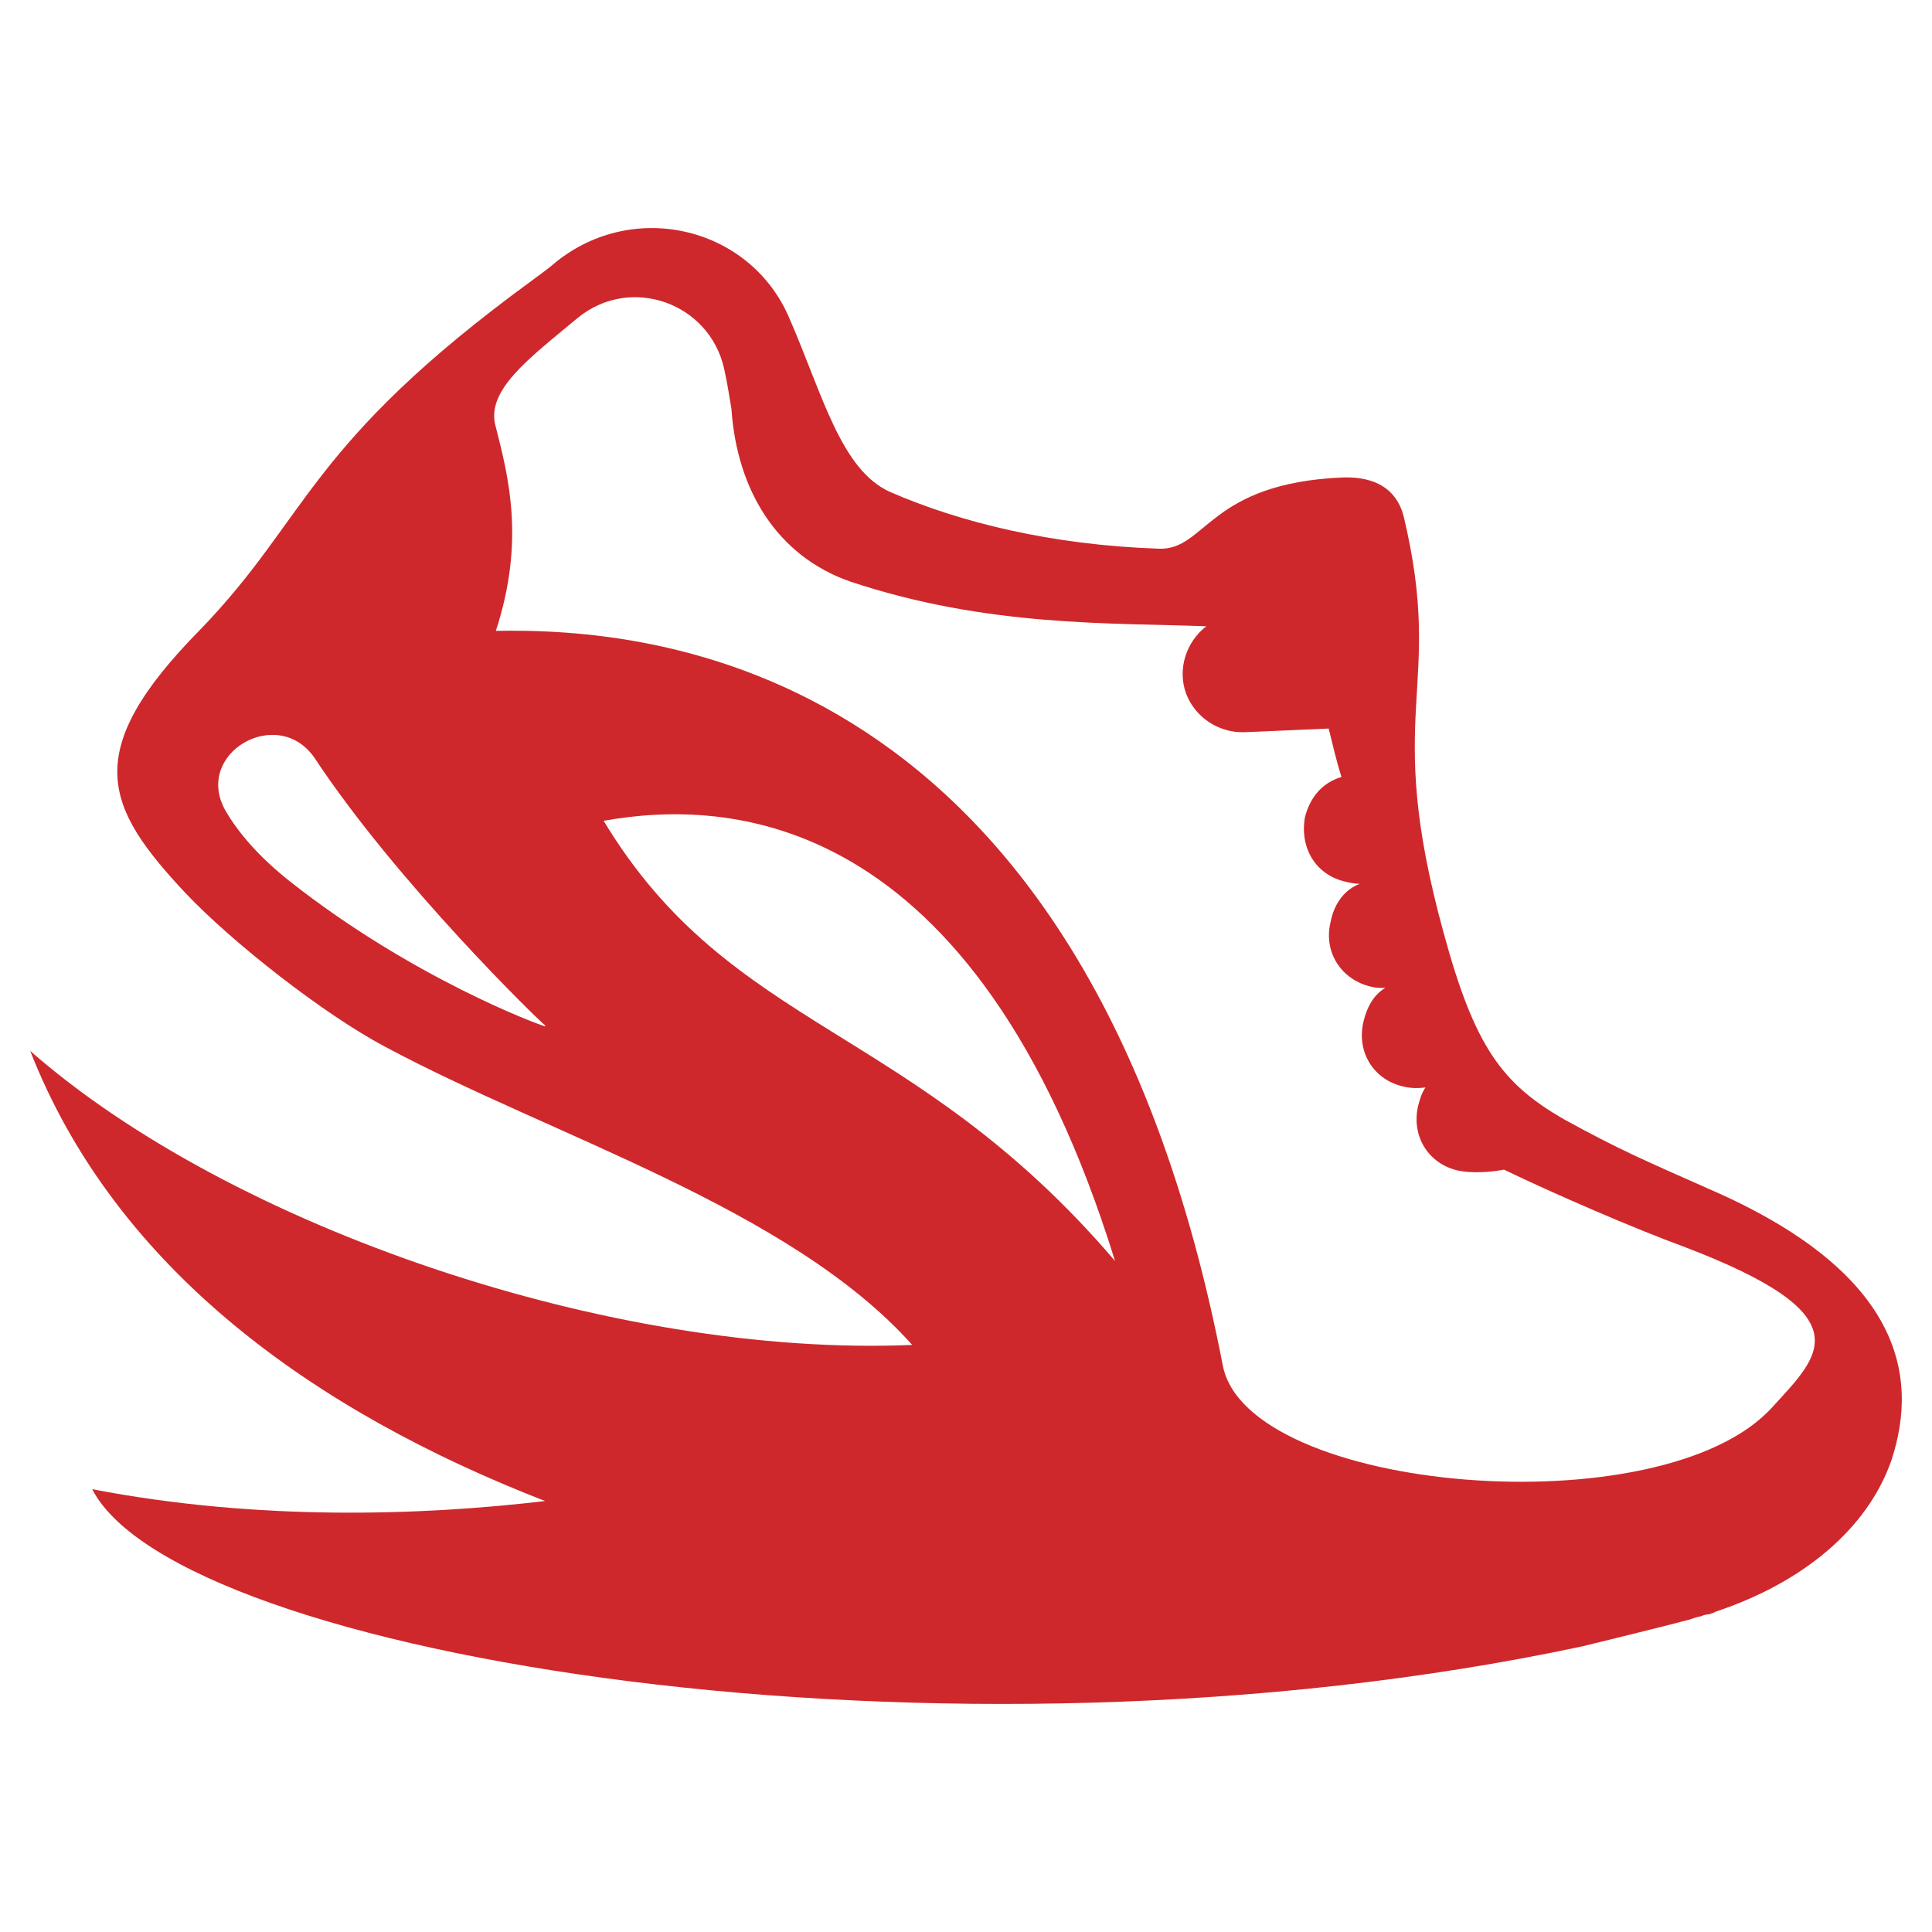
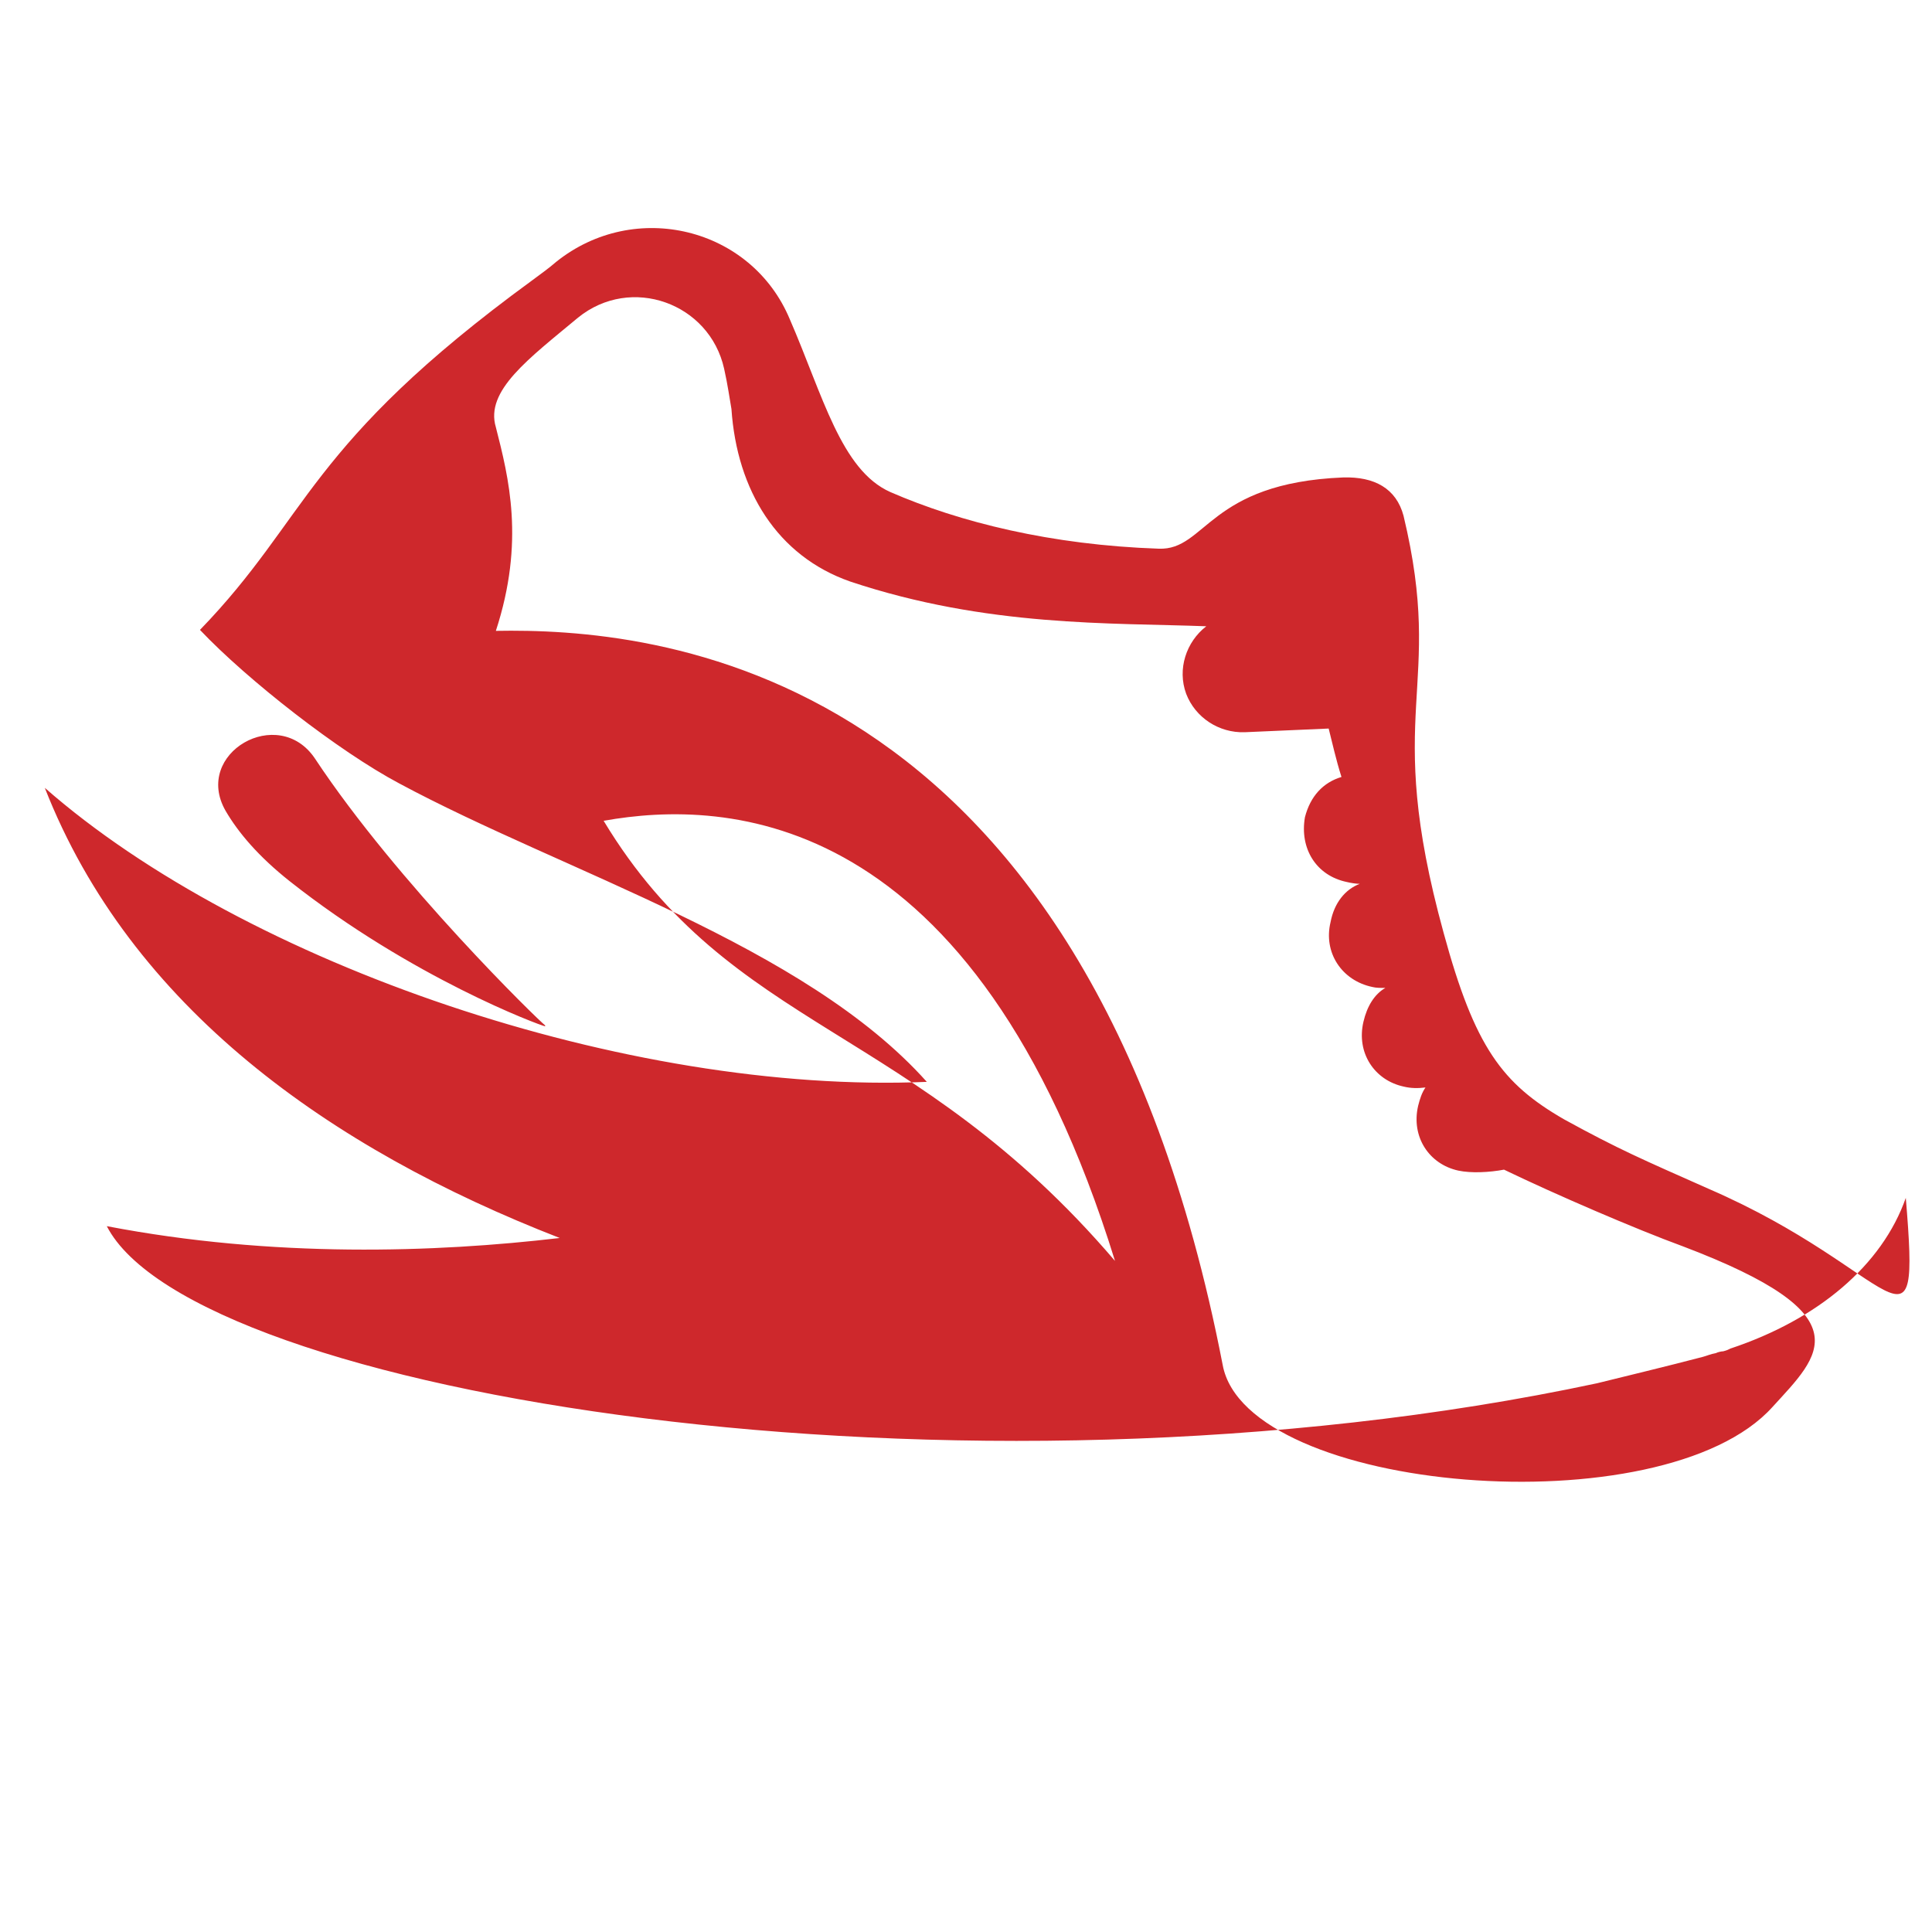
<svg xmlns="http://www.w3.org/2000/svg" version="1.1" id="Calque_1" x="0px" y="0px" width="32px" height="32px" viewBox="0 0 32 32" enable-background="new 0 0 32 32" xml:space="preserve">
-   <path fill="#CE282C" d="M28.299,19.69c-1.09-0.484-1.482-0.65-2.391-1.149c-1.027-0.591-1.481-1.195-1.996-3.086  c-1.028-3.736,0.031-4.008-0.665-6.912c-0.121-0.454-0.483-0.65-0.999-0.635c-2.238,0.091-2.268,1.21-3.055,1.18  c-1.785-0.061-3.297-0.438-4.446-0.938c-0.817-0.363-1.119-1.604-1.664-2.859c-0.636-1.528-2.571-1.997-3.872-0.953  C9.09,4.444,8.939,4.55,8.818,4.641c-3.751,2.738-3.691,3.917-5.506,5.792C1.316,12.459,1.74,13.368,3.07,14.79  c0.787,0.831,2.299,2.011,3.297,2.541c2.754,1.481,6.716,2.677,8.742,4.945c-4.961,0.212-11.282-1.951-14.609-4.87  c1.422,3.63,4.719,5.975,8.529,7.456c-2.057,0.242-4.748,0.333-7.502-0.196c1.422,2.768,14.127,4.855,24.684,2.602  c0.424-0.105,1.18-0.287,1.755-0.438c0.061-0.016,0.121-0.045,0.212-0.061c0.03-0.016,0.091-0.03,0.121-0.03  c0.061-0.015,0.09-0.03,0.121-0.046c1.451-0.483,2.51-1.376,2.904-2.495C31.808,22.745,31.444,21.052,28.299,19.69z M4.795,14.593  c-0.514-0.408-0.848-0.802-1.059-1.164c-0.545-0.954,0.877-1.77,1.482-0.863c1.361,2.057,3.721,4.356,3.811,4.417v0.016  C8.939,16.982,6.822,16.196,4.795,14.593z M9.998,13.595c2.026-0.363,6.141-0.227,8.47,7.29  C15.109,16.952,12.115,17.104,9.998,13.595z M29.357,23.305c-1.814,2.012-8.712,1.422-9.105-0.695  c-2.269-11.708-9.498-12.207-12.039-12.161c0.484-1.482,0.212-2.541,0-3.373C8.031,6.471,8.758,5.941,9.574,5.261  c0.877-0.711,2.178-0.242,2.42,0.847c0.061,0.272,0.091,0.499,0.121,0.666c0.091,1.346,0.756,2.435,1.967,2.858  c2.268,0.757,4.325,0.681,5.898,0.741c-0.333,0.257-0.484,0.711-0.333,1.119l0,0c0.151,0.394,0.544,0.65,0.968,0.636l1.392-0.061  c0.061,0.242,0.121,0.514,0.212,0.802l0,0c-0.303,0.091-0.515,0.317-0.605,0.666c-0.09,0.515,0.182,0.968,0.695,1.074  c0.061,0.015,0.152,0.03,0.213,0.03c-0.242,0.091-0.424,0.317-0.484,0.635c-0.121,0.499,0.182,0.968,0.695,1.074  c0.061,0.015,0.121,0.015,0.212,0.015c-0.181,0.106-0.302,0.303-0.362,0.56c-0.121,0.515,0.182,0.969,0.665,1.074  c0.121,0.03,0.241,0.03,0.362,0.015c-0.061,0.091-0.09,0.182-0.121,0.303c-0.12,0.515,0.182,0.969,0.666,1.074  c0.212,0.045,0.514,0.03,0.756-0.016l0,0c0.848,0.409,2.178,0.983,2.965,1.271C30.9,21.792,30.144,22.442,29.357,23.305z" />
+   <path fill="#CE282C" d="M28.299,19.69c-1.09-0.484-1.482-0.65-2.391-1.149c-1.027-0.591-1.481-1.195-1.996-3.086  c-1.028-3.736,0.031-4.008-0.665-6.912c-0.121-0.454-0.483-0.65-0.999-0.635c-2.238,0.091-2.268,1.21-3.055,1.18  c-1.785-0.061-3.297-0.438-4.446-0.938c-0.817-0.363-1.119-1.604-1.664-2.859c-0.636-1.528-2.571-1.997-3.872-0.953  C9.09,4.444,8.939,4.55,8.818,4.641c-3.751,2.738-3.691,3.917-5.506,5.792c0.787,0.831,2.299,2.011,3.297,2.541c2.754,1.481,6.716,2.677,8.742,4.945c-4.961,0.212-11.282-1.951-14.609-4.87  c1.422,3.63,4.719,5.975,8.529,7.456c-2.057,0.242-4.748,0.333-7.502-0.196c1.422,2.768,14.127,4.855,24.684,2.602  c0.424-0.105,1.18-0.287,1.755-0.438c0.061-0.016,0.121-0.045,0.212-0.061c0.03-0.016,0.091-0.03,0.121-0.03  c0.061-0.015,0.09-0.03,0.121-0.046c1.451-0.483,2.51-1.376,2.904-2.495C31.808,22.745,31.444,21.052,28.299,19.69z M4.795,14.593  c-0.514-0.408-0.848-0.802-1.059-1.164c-0.545-0.954,0.877-1.77,1.482-0.863c1.361,2.057,3.721,4.356,3.811,4.417v0.016  C8.939,16.982,6.822,16.196,4.795,14.593z M9.998,13.595c2.026-0.363,6.141-0.227,8.47,7.29  C15.109,16.952,12.115,17.104,9.998,13.595z M29.357,23.305c-1.814,2.012-8.712,1.422-9.105-0.695  c-2.269-11.708-9.498-12.207-12.039-12.161c0.484-1.482,0.212-2.541,0-3.373C8.031,6.471,8.758,5.941,9.574,5.261  c0.877-0.711,2.178-0.242,2.42,0.847c0.061,0.272,0.091,0.499,0.121,0.666c0.091,1.346,0.756,2.435,1.967,2.858  c2.268,0.757,4.325,0.681,5.898,0.741c-0.333,0.257-0.484,0.711-0.333,1.119l0,0c0.151,0.394,0.544,0.65,0.968,0.636l1.392-0.061  c0.061,0.242,0.121,0.514,0.212,0.802l0,0c-0.303,0.091-0.515,0.317-0.605,0.666c-0.09,0.515,0.182,0.968,0.695,1.074  c0.061,0.015,0.152,0.03,0.213,0.03c-0.242,0.091-0.424,0.317-0.484,0.635c-0.121,0.499,0.182,0.968,0.695,1.074  c0.061,0.015,0.121,0.015,0.212,0.015c-0.181,0.106-0.302,0.303-0.362,0.56c-0.121,0.515,0.182,0.969,0.665,1.074  c0.121,0.03,0.241,0.03,0.362,0.015c-0.061,0.091-0.09,0.182-0.121,0.303c-0.12,0.515,0.182,0.969,0.666,1.074  c0.212,0.045,0.514,0.03,0.756-0.016l0,0c0.848,0.409,2.178,0.983,2.965,1.271C30.9,21.792,30.144,22.442,29.357,23.305z" />
</svg>